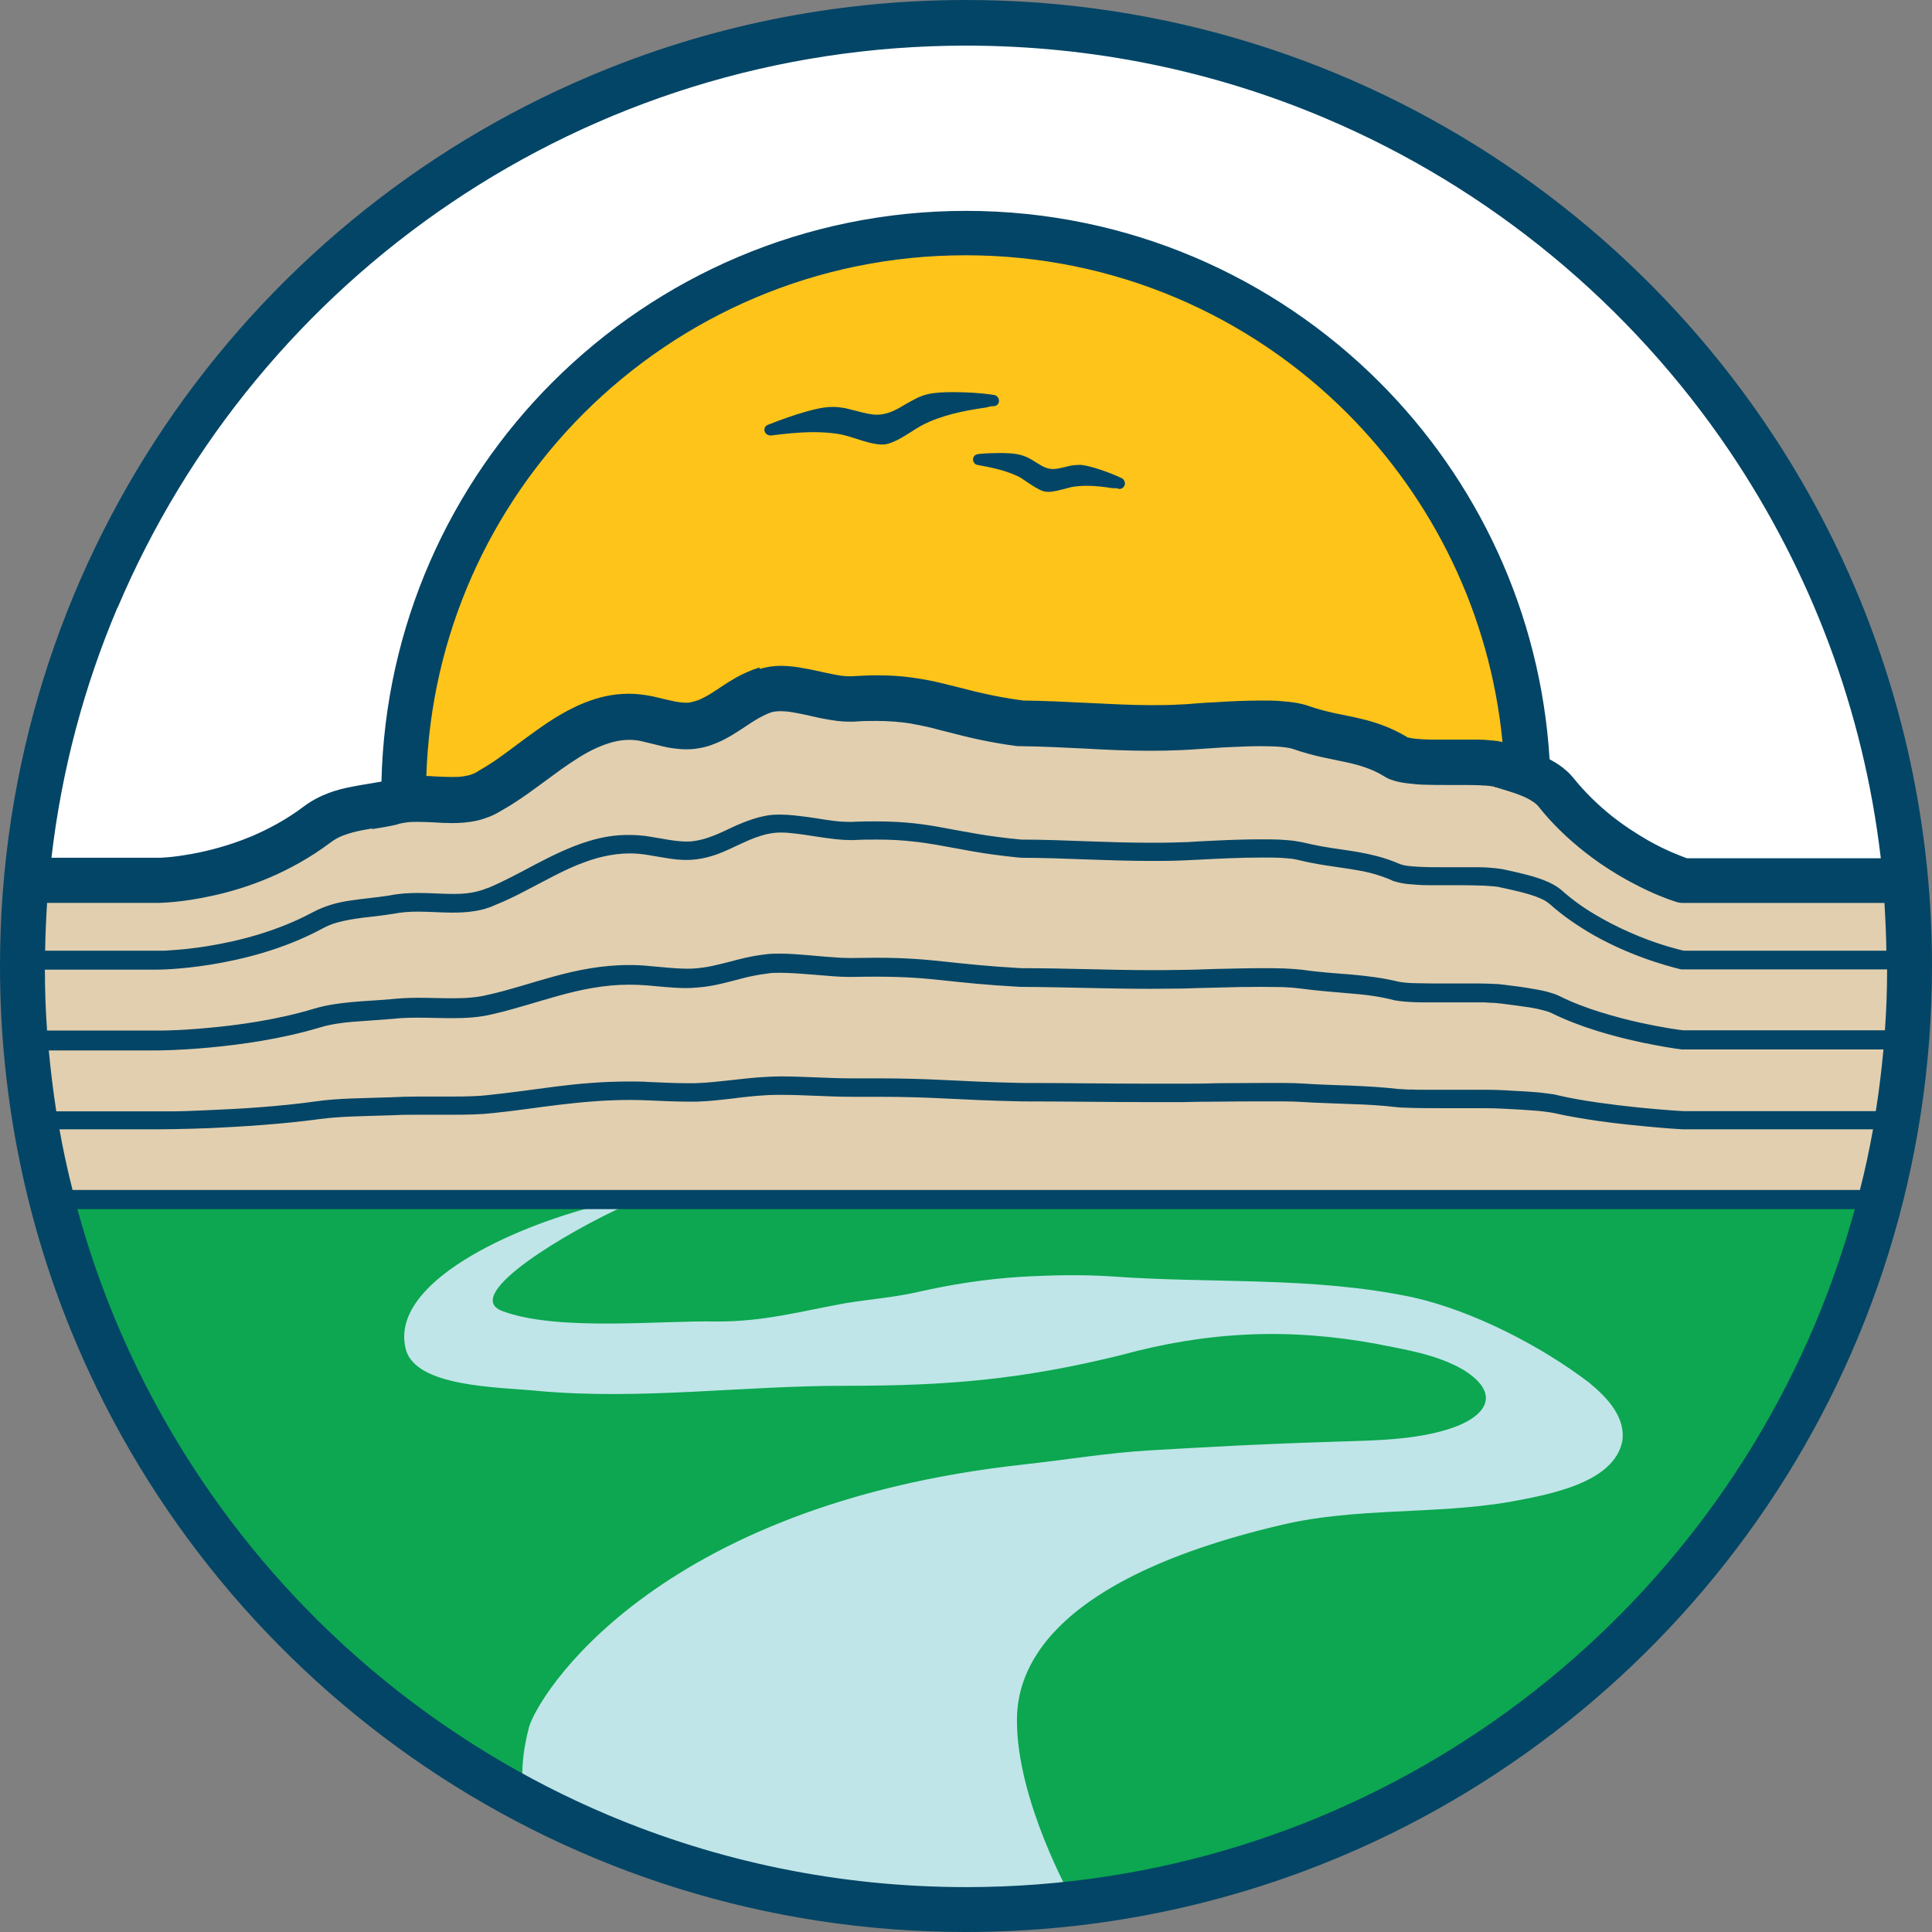
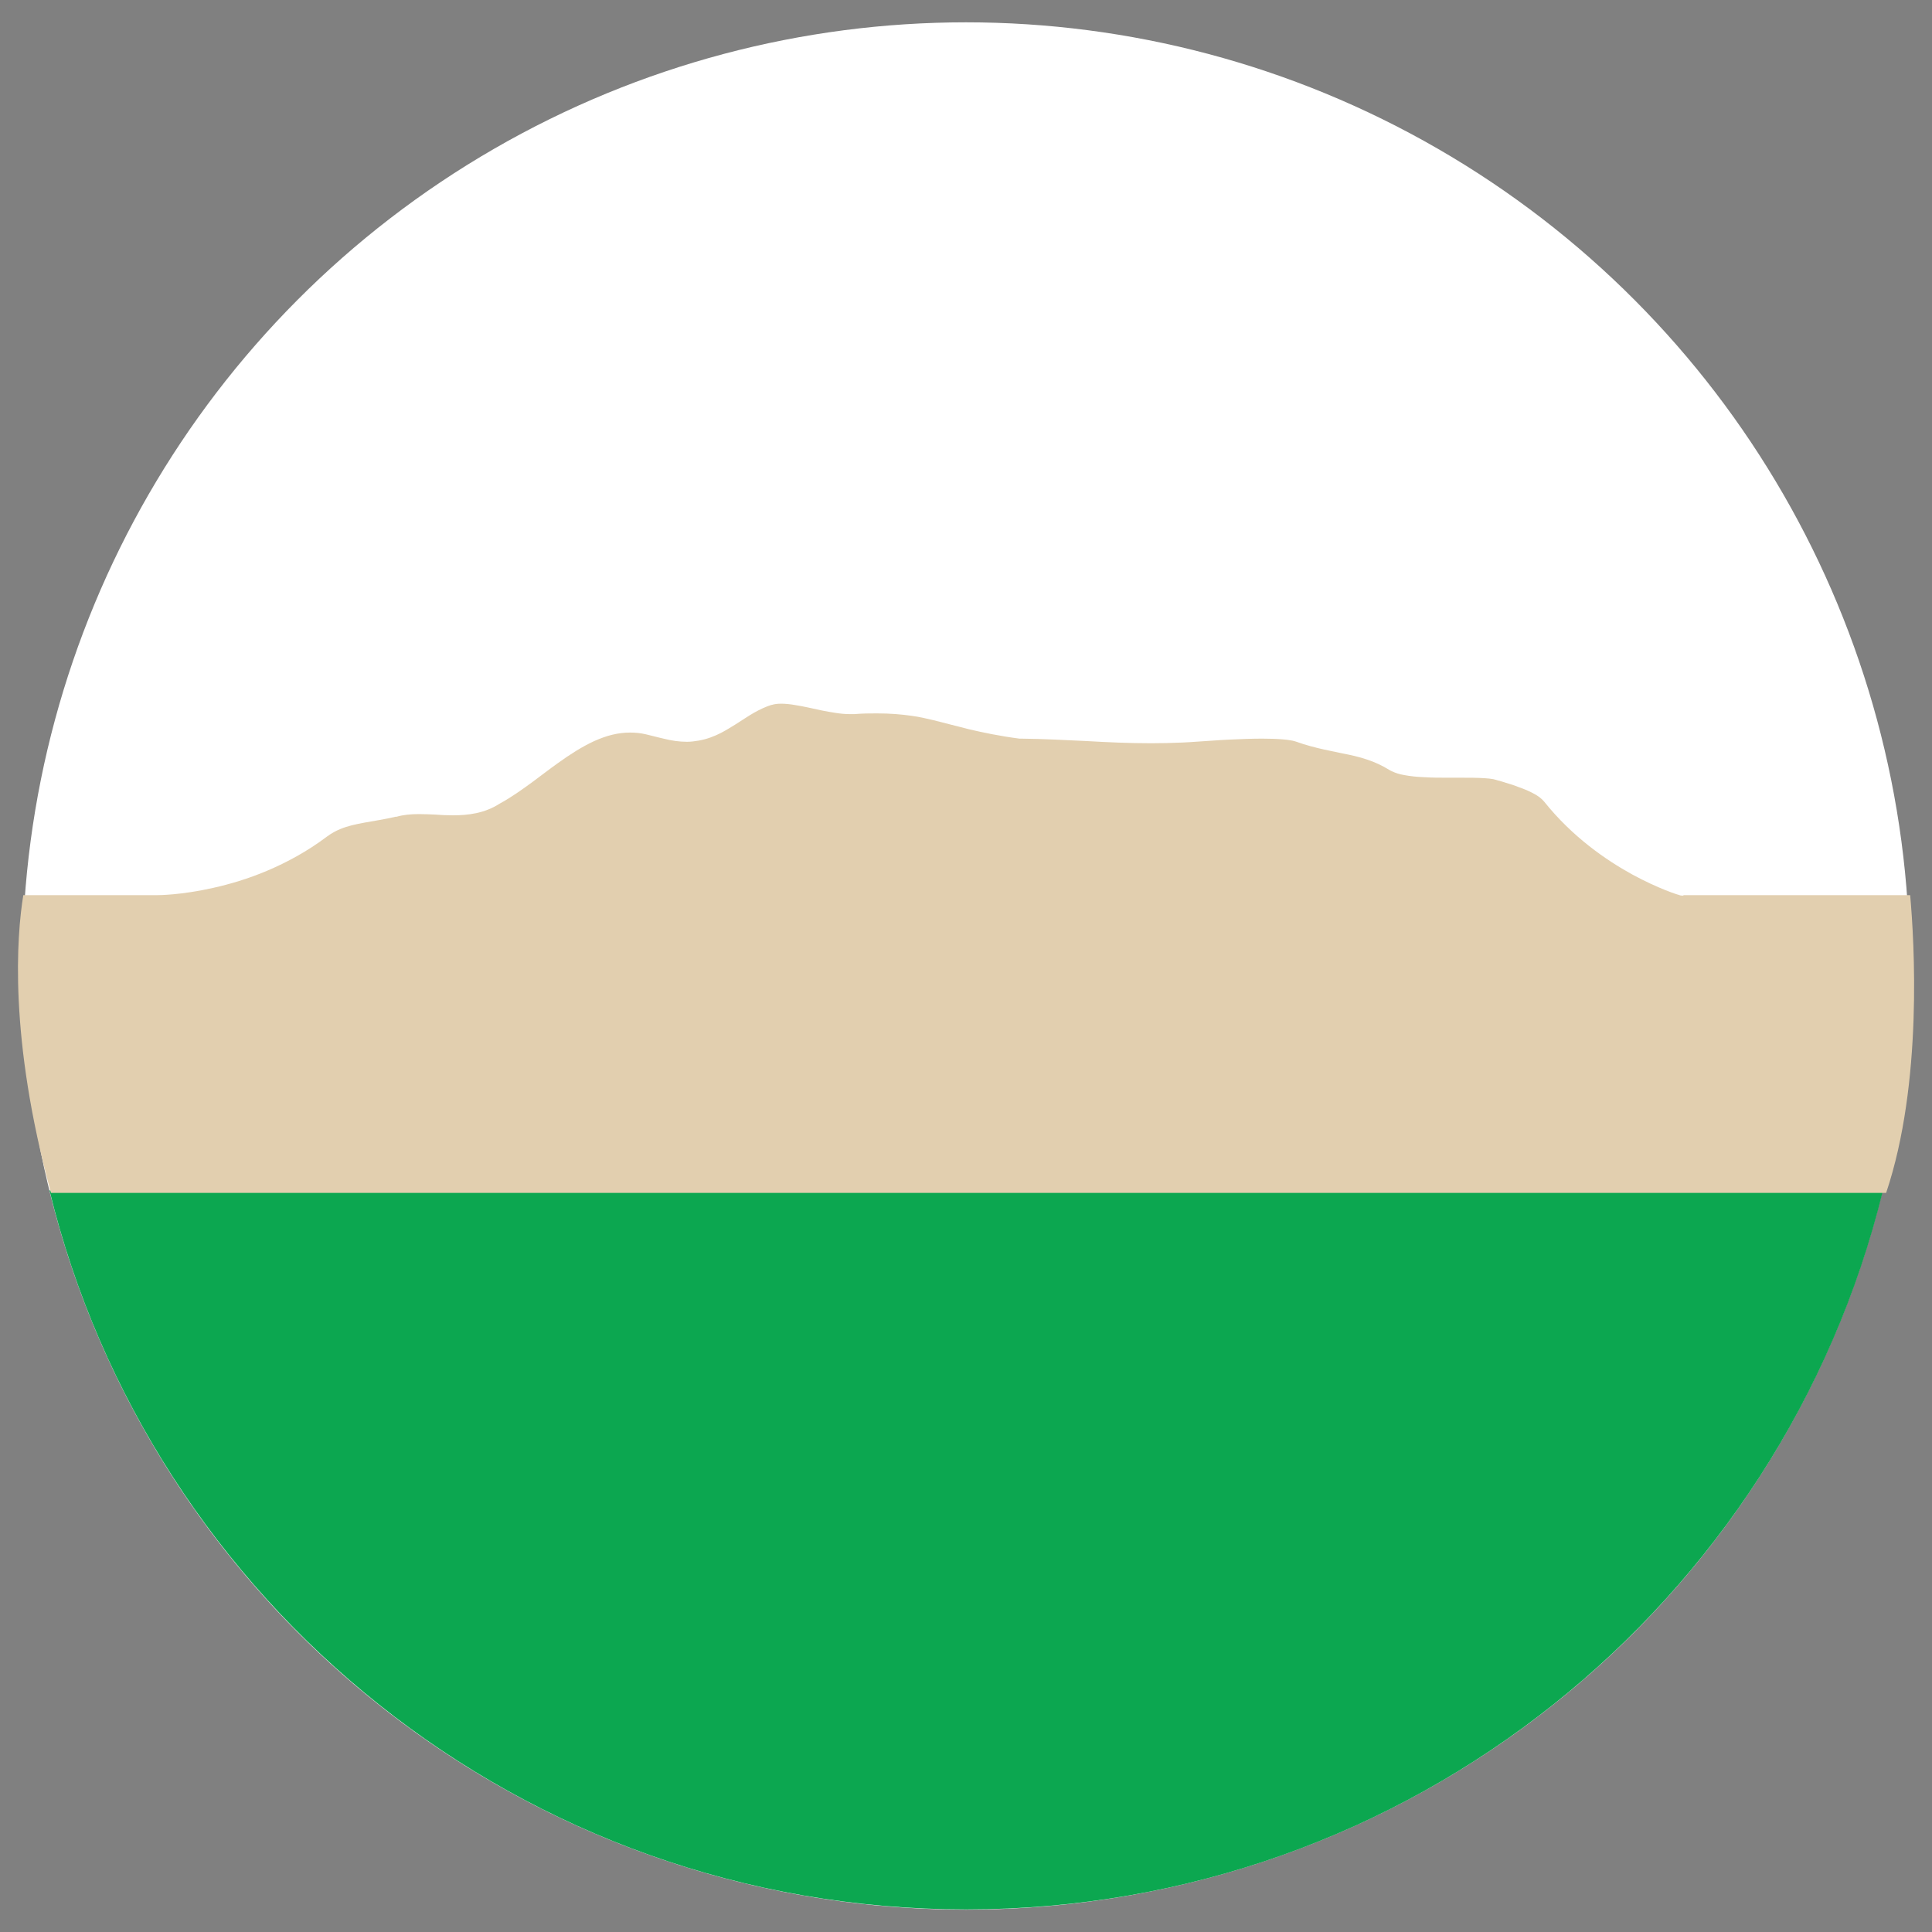
<svg xmlns="http://www.w3.org/2000/svg" id="Logo_over_light" viewBox="0 0 79.62 79.62">
  <rect x="0" y="0" width="79.62" height="79.62" fill="#808080" stroke="none" />
  <defs>
    <style>.cls-1{fill:#fff;}.cls-2{fill:#e2cfaf;}.cls-3{fill:#bfe5e8;}.cls-4{fill:#034566;}.cls-5{fill:#0ca750;}.cls-6{fill:#ffc419;}</style>
  </defs>
  <g id="Finalized">
    <circle class="cls-1" cx="39.81" cy="39.81" r="38.89" />
    <path class="cls-5" d="M2.04,49.06c4.15,17.01,19.49,29.63,37.78,29.63s33.62-12.63,37.78-29.63H2.04Z" />
-     <path class="cls-3" d="M65.53,57.01c-2.04-1.56-4.86-3-7.32-3.55-4.17-.87-8.19-.55-12.43-.86-1.24-.08-2.48-.05-3.72.02-1.43.09-2.86.31-4.26.63-.97.22-1.93.29-2.92.45-1.89.34-3.41.77-5.33.76-2.33-.05-6.57.42-8.85-.43-1.75-.66,2.78-3.32,5.08-4.35h-1.13c-3.57.9-8.61,3.19-7.93,5.91.39,1.58,3.82,1.57,5.44,1.73,4.21.39,8.5-.22,12.72-.21,4.21,0,7.23-.26,11.3-1.26,3.57-.98,6.92-1.14,10.59-.46,1.2.24,2.48.44,3.55,1.07,1.64,1.03.88,1.99-.73,2.47-1.6.47-3.36.43-5.03.5-2.38.07-4.77.2-7.15.34-1.74.1-3.47.39-5.2.58-15.32,1.67-20.11,9.62-20.42,10.87-.35,1.38-.31,2.31-.11,3,1.9,1,6.21,2.99,10.88,3.94s11.57,0,11.57,0c0,0-2.22-3.96-2.22-7.24,0-1.49.5-5.65,10.96-8.09,3.04-.71,6.24-.41,9.32-.93,1.54-.29,4.33-.75,4.67-2.52h0c.13-.93-.56-1.74-1.34-2.37Z" />
-     <path class="cls-6" d="M17.24,33.84l2.04-.17,1.19-.54,1.87-1.5,3.06-1.27,1.27.34,1.78.08,1.95-1.02h4.85l2.38.34,3.91.68h5.69l4.33.42h3.23l2.55.51,2.89.85,2.8.57.19.16c0-.21,0-.43,0-.64,0-12.92-10.47-23.39-23.39-23.39s-23.39,10.47-23.39,23.39c0,.43.01.86.04,1.28l.79-.09Z" />
    <path class="cls-2" d="M69.37,36.91c-.06,0-.12,0-.18-.03-.03,0-.83-.25-1.92-.84-1.09-.6-2.47-1.55-3.63-3-.05-.06-.11-.12-.2-.19-.08-.06-.18-.12-.3-.18-.23-.12-.51-.22-.79-.32-.19-.06-.39-.12-.58-.18h-.02s-.11-.04-.21-.06c-.1-.02-.23-.03-.37-.04-.29-.02-.64-.02-1-.02-.17,0-.34,0-.52,0-.32,0-.63,0-.94-.02-.3-.01-.59-.04-.85-.09-.18-.03-.34-.08-.51-.16-.02-.01-.04-.02-.06-.03-.34-.21-.65-.35-.96-.45-.32-.11-.64-.18-1-.25-.24-.05-.49-.1-.76-.16-.36-.08-.75-.18-1.17-.33h0s-.12-.04-.22-.05c-.09-.02-.2-.03-.32-.04-.24-.02-.54-.03-.85-.03-.43,0-.9.02-1.35.04-.45.02-.89.06-1.26.08-.25.02-.47.03-.65.04-.45.02-.89.03-1.32.03-.91,0-1.78-.04-2.65-.09-.87-.04-1.75-.09-2.69-.1-.03,0-.05,0-.08,0-.83-.11-1.49-.25-2.05-.38-.57-.14-1.04-.27-1.49-.38-.3-.07-.59-.14-.9-.18-.42-.06-.87-.1-1.43-.1-.28,0-.59,0-.93.03h0c-.06,0-.13,0-.19,0-.2,0-.39-.02-.58-.05-.19-.03-.38-.06-.57-.1-.38-.08-.75-.17-1.08-.22-.22-.04-.43-.06-.6-.06-.16,0-.29.02-.38.05h-.02c-.25.08-.48.19-.73.33-.24.14-.49.31-.76.48-.18.11-.37.23-.58.34-.27.14-.58.26-.92.32h0s0,0,0,0c0,0,0,0,0,0h0c-.17.03-.33.05-.49.05-.33,0-.64-.05-.92-.12-.28-.06-.55-.14-.78-.19h0c-.22-.05-.43-.07-.64-.07-.25,0-.49.03-.74.09-.25.06-.49.15-.74.26-.5.23-1,.55-1.5.91-.34.24-.67.5-1.01.75-.45.33-.91.66-1.39.92-.31.2-.64.32-.96.39-.33.07-.65.09-.96.09-.25,0-.5-.01-.73-.03-.24-.01-.46-.02-.68-.02-.34,0-.64.03-.92.11h-.04c-.47.11-.89.17-1.27.24-.38.07-.7.14-.99.26-.2.08-.38.18-.57.32-.81.61-1.65,1.06-2.45,1.4-.8.34-1.56.56-2.23.71-1.33.3-2.25.3-2.29.3H.96c-.27,1.66-.61,5.87,1.14,12.27h75.63c1.52-4.53,1.16-10.37.99-12.27h-9.34Z" />
-     <path class="cls-4" d="M28.69,45.39s0,0,0,0c0,0,0,0,0,0h0ZM26.75,44.56s0,0,0,0h0,0ZM28.71,40.69s0,0,0,0c0,0,0,0,0,0h0ZM35.17,40.24s0,0,0,0h0,0ZM31.58,44.34s0,0,0,0c0,0,0,0,0,0h0ZM26.93,28.74s0,0,0,0c0,0,0,0,0,0h0ZM26.79,34.45s0,0,0,0h0s0,0,0,0ZM79.62,39.81c0,8.24-2.51,15.91-6.8,22.26-4.29,6.35-10.37,11.4-17.52,14.42-4.76,2.01-10,3.13-15.5,3.13-8.24,0-15.91-2.51-22.26-6.8-6.35-4.29-11.4-10.37-14.42-17.52C1.11,50.55,0,45.31,0,39.81c0-8.24,2.51-15.91,6.8-22.26,4.29-6.35,10.37-11.4,17.52-14.42C29.08,1.11,34.32,0,39.81,0c8.24,0,15.91,2.51,22.26,6.8,6.35,4.29,11.4,10.37,14.42,17.52,2.01,4.76,3.13,10,3.13,15.5ZM77.18,46.54h-7.83s-.44-.02-1.09-.08c-.66-.06-1.54-.14-2.44-.27-.6-.09-1.21-.19-1.78-.32-.09-.02-.23-.04-.39-.06-.16-.02-.34-.04-.53-.05-.38-.03-.81-.05-1.18-.07h0c-.17-.01-.43-.02-.74-.02-.31,0-.67,0-1.04,0-.17,0-.34,0-.52,0-.63,0-1.24,0-1.68-.02-.15,0-.27-.01-.38-.02h0c-.67-.08-1.26-.11-1.9-.13-.63-.03-1.3-.04-2.09-.09h0c-.17-.01-.4-.02-.67-.02-.27,0-.58,0-.9,0-.59,0-1.24,0-1.83.01-.59,0-1.11.01-1.45.02h0c-.44,0-.87,0-1.3,0-1.79,0-3.42-.03-5.33-.03h0c-1.43-.03-2.34-.08-3.17-.12-.84-.04-1.6-.07-2.78-.07-.29,0-.61,0-.96,0h0c-.05,0-.1,0-.15,0-.43,0-.92-.02-1.41-.04-.49-.02-.99-.04-1.43-.04-.2,0-.39,0-.55.01h0c-.55.03-1,.08-1.45.14-.46.05-.92.11-1.48.13-.13,0-.26,0-.39,0-.53,0-1.08-.03-1.58-.05h0c-.26-.01-.52-.02-.77-.02-1.06,0-2.03.09-2.95.2-.92.11-1.81.25-2.71.34h0c-.52.06-1.07.07-1.64.07-.47,0-.94,0-1.41,0-.37,0-.73,0-1.08.02h0c-.59.02-1.13.03-1.63.05-.5.02-.96.05-1.41.11-1.55.21-3.2.31-4.47.37-1.27.05-2.16.05-2.17.05H2.45c.15.84.33,1.68.54,2.5h73.66c.21-.82.39-1.66.54-2.5ZM77.31,45.76c.13-.83.23-1.66.31-2.51h-8.25s-.03,0-.05,0c0,0-.44-.05-1.11-.18-.66-.12-1.55-.32-2.47-.61-.61-.19-1.23-.43-1.8-.71-.08-.04-.2-.08-.36-.12-.15-.04-.33-.08-.52-.11-.38-.06-.8-.11-1.17-.16h0c-.08-.01-.18-.02-.3-.03-.12,0-.26-.01-.42-.02-.31,0-.66,0-1.03,0-.17,0-.35,0-.52,0-.31,0-.63,0-.92,0-.29,0-.55-.01-.78-.03-.15-.01-.28-.03-.4-.05h-.02c-.65-.17-1.24-.24-1.87-.29-.63-.06-1.3-.1-2.1-.21h0c-.16-.02-.38-.04-.65-.05-.27,0-.57-.01-.9-.01-.59,0-1.24.01-1.82.03-.59.01-1.11.03-1.46.04h0c-.45,0-.88.01-1.3.01-1.79,0-3.43-.07-5.34-.08h-.02c-1.44-.08-2.35-.18-3.18-.27-.83-.09-1.59-.15-2.76-.15-.29,0-.61,0-.95.01-.05,0-.11,0-.16,0-.22,0-.45-.01-.69-.03-.24-.02-.49-.04-.74-.06-.49-.04-.99-.08-1.41-.08-.19,0-.37,0-.52.03h0c-.4.05-.74.12-1.08.21-.34.09-.68.18-1.05.26-.25.05-.52.09-.81.11-.14.01-.27.02-.41.02-.28,0-.55-.02-.82-.04-.27-.02-.53-.05-.78-.07h0c-.25-.02-.5-.03-.75-.03-1.03,0-1.98.2-2.89.45-.91.25-1.8.55-2.72.76-.55.14-1.12.17-1.69.17-.47,0-.95-.02-1.41-.02-.36,0-.72.01-1.05.05h-.01c-.59.05-1.13.08-1.63.12-.49.04-.94.11-1.37.24-1.57.47-3.23.7-4.52.82-1.28.12-2.18.12-2.19.12H2.01c.08.84.18,1.68.31,2.51h4.16s0,0,0,0c0,0,.02,0,.03,0,.03,0,.07,0,.12,0,.1,0,.25,0,.44,0,.38,0,.91-.02,1.54-.05,1.26-.05,2.9-.15,4.4-.36.48-.07.97-.1,1.48-.12.51-.02,1.05-.03,1.63-.05.37-.02.75-.03,1.12-.03.48,0,.96,0,1.41,0,.55,0,1.08-.01,1.55-.07h0c.87-.09,1.76-.22,2.69-.34.94-.12,1.94-.21,3.05-.21.26,0,.53,0,.8.02.51.02,1.04.05,1.55.05.12,0,.25,0,.37,0h0c.53-.02.96-.07,1.42-.12.45-.05.92-.11,1.5-.14h0s0,0,0,0c.18-.01.38-.02.59-.02.46,0,.96.02,1.46.04.49.02.98.04,1.38.04.05,0,.1,0,.14,0h0c.35,0,.67,0,.97,0,1.19,0,1.98.03,2.82.07.84.04,1.73.09,3.15.12,1.92,0,3.55.03,5.33.03.42,0,.85,0,1.29,0h0c.34,0,.86,0,1.45-.02.59,0,1.24-.01,1.84-.01.33,0,.64,0,.92,0,.28,0,.52.01.7.02h0c.78.05,1.43.07,2.07.09.64.03,1.26.06,1.95.14.08,0,.2.01.34.02.14,0,.3,0,.47.01.35,0,.76,0,1.18,0,.17,0,.35,0,.52,0,.37,0,.73,0,1.05,0,.32,0,.59.01.78.02h0c.28.02.59.03.89.05.31.02.61.04.87.08.18.02.33.04.47.08.52.12,1.09.22,1.66.3.57.08,1.14.15,1.64.2,1.01.1,1.77.15,1.87.15h7.92ZM77.68,42.46c.06-.83.09-1.66.09-2.51h-8.4s-.05,0-.08,0c-.01,0-.45-.1-1.12-.32-.67-.22-1.57-.57-2.49-1.09-.61-.35-1.24-.77-1.81-1.28-.06-.05-.14-.11-.23-.16-.1-.05-.21-.1-.34-.15-.25-.09-.54-.17-.84-.24-.2-.05-.4-.09-.58-.13h-.01c-.06-.02-.16-.04-.28-.05-.12-.01-.25-.02-.4-.03-.3-.01-.66-.02-1.03-.02-.17,0-.35,0-.52,0-.28,0-.55,0-.81,0-.26,0-.51-.02-.73-.04-.15-.01-.28-.03-.41-.06-.07-.02-.14-.03-.21-.06h-.03c-.32-.15-.62-.25-.92-.33-.3-.08-.6-.13-.91-.18-.62-.1-1.31-.17-2.12-.37h0c-.07-.02-.16-.03-.26-.05-.1-.01-.22-.02-.35-.03-.26-.02-.56-.02-.88-.02-.88,0-1.89.05-2.63.09-.25.01-.47.02-.64.03h0c-.45.02-.88.02-1.31.02-.9,0-1.76-.03-2.63-.06-.87-.03-1.75-.07-2.7-.07h-.03c-.81-.08-1.46-.17-2.02-.27-.56-.1-1.03-.19-1.49-.27-.31-.05-.61-.1-.93-.13-.43-.05-.91-.08-1.49-.08-.29,0-.6,0-.95.02h0c-.06,0-.11,0-.17,0-.35,0-.71-.05-1.08-.1-.37-.05-.75-.12-1.1-.16-.23-.03-.46-.05-.66-.05-.19,0-.35.02-.49.05h-.01c-.38.08-.71.21-1.05.37-.34.15-.68.33-1.06.47-.26.09-.53.17-.84.21h0s0,0,0,0c0,0,0,0,0,0h0c-.14.02-.29.03-.43.03-.29,0-.57-.03-.85-.08-.27-.04-.53-.09-.78-.13h0c-.25-.04-.48-.06-.72-.06-.37,0-.74.05-1.09.13-.36.08-.7.2-1.05.34-.69.28-1.36.66-2.04,1.01-.45.24-.9.46-1.37.65-.28.13-.57.21-.87.25-.3.05-.59.06-.88.06-.48,0-.96-.04-1.41-.04-.35,0-.7.02-1.02.09h-.02c-.45.07-.87.12-1.25.16-.38.05-.74.11-1.06.2-.22.06-.43.15-.63.26-1.58.85-3.27,1.26-4.56,1.47-1.29.21-2.2.21-2.21.21H1.85c0,.84.03,1.68.09,2.51h4.54s.02,0,.03,0c.03,0,.06,0,.11,0,.1,0,.25,0,.43-.01.37-.01.9-.04,1.53-.1,1.25-.11,2.87-.34,4.36-.79.5-.15,1.01-.22,1.52-.27.52-.05,1.05-.07,1.62-.12.38-.04.76-.06,1.14-.06.49,0,.96.02,1.41.02.55,0,1.06-.03,1.5-.15h.01c.86-.19,1.74-.49,2.69-.75.95-.26,1.97-.47,3.1-.47.27,0,.54.01.82.04h0c.26.02.52.05.78.07.26.02.51.04.75.04.12,0,.24,0,.35-.01h0c.25-.02.48-.05.71-.1.22-.05.44-.1.67-.16.45-.12.93-.25,1.53-.32h0c.2-.03.4-.03.62-.03.35,0,.73.03,1.1.06.37.03.75.07,1.09.09.23.02.45.03.64.03.05,0,.09,0,.14,0h0c.35,0,.68-.01.98-.01,1.2,0,2,.07,2.84.16.84.09,1.72.19,3.14.27,1.92,0,3.55.08,5.32.08.42,0,.84,0,1.28-.01h0c.33,0,.86-.02,1.45-.04.59-.01,1.24-.03,1.84-.03.33,0,.64,0,.92.01.28.01.52.03.72.05h0c.77.11,1.42.15,2.06.2.64.06,1.27.13,1.97.3.07.01.18.03.31.04.13.01.29.02.46.02.35.01.76.01,1.17.01.17,0,.35,0,.52,0,.28,0,.55,0,.81,0,.25,0,.49.01.69.02.13,0,.25.02.36.03h0c.28.04.59.07.9.12.31.05.62.1.89.17.18.05.35.1.51.18.52.26,1.1.48,1.68.66.58.18,1.15.33,1.66.44.92.2,1.63.3,1.76.31h8.28ZM31.31,27.56s0,0,0,0c.01,0,.02,0,.03,0h0c.14-.04.27-.07.41-.09.14-.02.28-.03.42-.03.33,0,.65.04.96.1.3.05.6.12.87.18.18.04.35.07.5.1.21.04.38.05.51.05.03,0,.06,0,.08,0h0c.37-.02.71-.04,1.03-.04.54,0,1.01.03,1.44.09.43.06.82.13,1.19.22.25.06.49.12.73.18.32.08.65.17,1.02.25.47.11,1.01.21,1.67.3.96.01,1.84.06,2.69.1.87.04,1.71.09,2.57.09.41,0,.82,0,1.24-.03h0c.15,0,.36-.02.61-.04.25-.02.52-.04.82-.05.6-.04,1.26-.07,1.89-.07.26,0,.51,0,.76.02.24.02.47.04.7.08.15.03.29.06.44.11h0c.39.14.75.23,1.11.31.36.08.73.14,1.12.24.26.06.53.14.81.24.35.13.71.29,1.08.52.01,0,.03,0,.05.01.05.01.13.03.23.04.19.02.45.04.73.04.19,0,.39,0,.6,0,.17,0,.34,0,.52,0,.25,0,.49,0,.73,0,.24,0,.47.02.69.04.12.01.24.03.36.06-.51-5.27-2.86-10-6.4-13.55-4.03-4.03-9.58-6.51-15.73-6.51-6.14,0-11.7,2.49-15.73,6.51-3.86,3.86-6.3,9.12-6.49,14.95.14,0,.27.01.4.02.24.01.46.02.65.02.18,0,.34,0,.49-.03.14-.02.27-.05.39-.1.08-.03.15-.07.22-.12l.05-.03c.38-.21.78-.49,1.21-.81.43-.32.88-.66,1.37-1,.32-.22.66-.44,1.02-.63.48-.26.99-.47,1.55-.6.32-.07.65-.11,1-.11.32,0,.65.04.99.11.21.05.41.1.59.14.18.04.35.08.5.1.1.01.19.02.26.02.08,0,.14,0,.2-.02h.02c.09-.02.18-.05.28-.08.09-.04.19-.08.3-.14.21-.11.44-.27.7-.44.18-.12.37-.24.58-.36.28-.15.59-.3.95-.41h0ZM15.34,34.14c-.3.05-.56.1-.79.16-.15.04-.3.09-.43.14-.18.07-.34.16-.51.29-.83.62-1.69,1.09-2.51,1.44-.82.35-1.6.58-2.28.73-1.36.31-2.3.31-2.35.31H1.94c-.04.65-.07,1.31-.08,1.97h4.62s.01,0,.03,0c.02,0,.06,0,.11,0,.1,0,.24,0,.43-.02.37-.02.89-.07,1.51-.17,1.24-.2,2.85-.6,4.32-1.39.26-.14.52-.24.78-.32.26-.08.52-.13.79-.17.53-.08,1.06-.12,1.62-.21.39-.08.79-.1,1.17-.1.49,0,.97.04,1.41.04.27,0,.52-.01.76-.05.24-.04.46-.1.67-.19h.02c.63-.26,1.29-.62,1.97-.98.69-.36,1.41-.72,2.2-.96.53-.16,1.08-.26,1.67-.25.28,0,.56.02.85.07.26.04.52.09.77.13.25.04.5.07.72.07.11,0,.22,0,.32-.02h0c.36-.05.67-.16,1-.3.33-.14.66-.32,1.05-.47.26-.1.54-.2.85-.26h0c.21-.05.43-.06.65-.06.37,0,.75.05,1.13.1.38.05.75.12,1.09.16.23.03.44.04.62.04.04,0,.09,0,.13,0h0c.36-.02.68-.02.98-.02,1.21,0,2.03.12,2.87.28.84.15,1.71.34,3.12.47.96,0,1.84.04,2.71.07.87.03,1.72.06,2.6.06.42,0,.84,0,1.28-.02h0c.16,0,.38-.01.63-.03.25-.01.53-.03.82-.04.59-.03,1.25-.05,1.85-.05.25,0,.49,0,.72.01.23.01.43.03.62.05.13.02.24.04.35.06h0c.57.14,1.07.22,1.56.29.49.07.97.14,1.47.27.33.08.67.2,1.02.35.03,0,.06.02.1.03.05.01.11.02.17.03.13.02.28.03.45.04.34.02.75.02,1.16.02.17,0,.35,0,.52,0,.28,0,.55,0,.81,0,.26,0,.5.02.71.04.14.02.26.03.38.06h0c.28.06.59.13.9.21.31.08.63.18.91.31.19.09.37.19.53.33.5.45,1.06.83,1.62,1.14.56.32,1.11.57,1.6.77.92.37,1.64.54,1.81.58h8.35c-.01-.66-.04-1.32-.08-1.97h-8.31c-.09,0-.18-.01-.26-.04-.03-.01-.51-.15-1.21-.48-.7-.33-1.64-.84-2.6-1.6-.64-.51-1.3-1.12-1.89-1.87-.03-.04-.08-.08-.14-.13-.07-.05-.15-.1-.25-.16-.2-.11-.47-.21-.75-.3-.19-.06-.38-.12-.58-.18h-.04s-.02-.02-.05-.03c-.03,0-.06-.01-.11-.02-.09-.01-.21-.03-.35-.03-.28-.02-.62-.02-.99-.02-.17,0-.34,0-.52,0-.28,0-.56,0-.83-.01-.27,0-.54-.03-.79-.06-.17-.02-.34-.05-.51-.1-.1-.03-.2-.06-.3-.11-.03-.02-.05-.03-.09-.05-.32-.2-.6-.32-.9-.42-.3-.1-.61-.17-.96-.24-.24-.05-.49-.1-.76-.16-.36-.08-.77-.19-1.2-.34h0s-.09-.03-.17-.04c-.08-.01-.18-.03-.3-.04-.23-.02-.52-.03-.82-.03-.42,0-.88.02-1.33.04-.45.02-.89.06-1.26.08-.25.02-.47.03-.66.04h0c-.46.02-.9.03-1.33.03-.92,0-1.79-.04-2.67-.09-.87-.04-1.75-.09-2.68-.1-.04,0-.07,0-.11,0-.63-.08-1.16-.18-1.63-.28-.47-.1-.88-.21-1.24-.3-.25-.06-.47-.12-.7-.18-.3-.07-.58-.13-.88-.18-.4-.06-.84-.1-1.39-.1-.27,0-.57,0-.91.03h0c-.07,0-.14,0-.21,0-.16,0-.32-.01-.47-.03-.15-.02-.3-.04-.45-.07-.3-.05-.58-.12-.85-.18-.18-.04-.35-.07-.51-.1-.21-.04-.4-.05-.55-.05-.07,0-.13,0-.18.01-.05,0-.09.02-.11.02h-.03c-.19.06-.37.15-.57.26-.2.11-.4.25-.63.4-.15.1-.31.2-.49.31-.23.14-.49.27-.79.38-.16.06-.34.11-.52.14h0s0,0,0,0c0,0,0,0-.01,0h0c-.19.04-.37.05-.55.05-.18,0-.35-.02-.52-.04-.16-.02-.32-.05-.47-.09-.29-.07-.56-.14-.78-.19h0c-.2-.05-.39-.07-.57-.07-.22,0-.44.03-.67.09-.22.06-.45.14-.69.25-.47.21-.95.53-1.45.88-.33.24-.67.49-1.01.74-.45.33-.92.66-1.42.94-.16.1-.33.19-.5.26-.18.07-.36.13-.54.17-.36.08-.7.1-1.02.1-.26,0-.51-.01-.75-.03-.24-.01-.46-.02-.66-.02-.16,0-.31,0-.45.02-.14.02-.27.04-.39.08l-.06.02c-.36.08-.69.13-.99.18ZM4.84,25.04c-1.37,3.23-2.3,6.69-2.72,10.31h4.36s0,0,0,0c.01,0,.03,0,.05,0,.05,0,.12,0,.22-.01.2-.01.49-.04.86-.1.72-.11,1.72-.34,2.77-.78.7-.3,1.43-.69,2.12-1.21.33-.25.68-.43,1.02-.56.34-.13.67-.21.99-.27.21-.04.42-.08.62-.11.2-.03.39-.07.59-.1.15-6.42,2.82-12.23,7.05-16.46,4.36-4.36,10.39-7.06,17.04-7.06,6.65,0,12.68,2.7,17.04,7.06,4.03,4.03,6.64,9.49,7.01,15.54.03.02.06.03.09.05.2.11.4.24.59.41.11.09.21.2.31.32.48.6,1.02,1.11,1.55,1.54.53.42,1.06.76,1.53,1.03.74.42,1.35.64,1.59.73h7.99c-.72-6.16-2.92-11.86-6.22-16.76-4.09-6.06-9.89-10.87-16.7-13.75-4.54-1.92-9.53-2.98-14.78-2.98-7.86,0-15.16,2.39-21.22,6.48-6.06,4.09-10.87,9.89-13.75,16.7ZM74.79,54.59c.65-1.54,1.2-3.13,1.65-4.76H3.19c1.1,4.04,2.86,7.82,5.15,11.21,4.09,6.06,9.89,10.87,16.7,13.75,4.54,1.92,9.53,2.98,14.78,2.98,7.86,0,15.16-2.39,21.22-6.48,6.06-4.09,10.87-9.89,13.75-16.7ZM31.72,17.95s.02,0,.03,0c.49-.06,1.13-.14,1.77-.14.34,0,.65.02.94.06.25.03.54.12.82.21.37.12.76.24,1.09.24h0c.36,0,.83-.3,1.24-.56.14-.09.28-.18.38-.23.8-.42,1.72-.6,2.6-.73.05,0,.09-.02.14-.03.06-.01.11-.03.16-.03.01,0,.02,0,.03,0,.01,0,.02,0,.03,0,.06,0,.13-.03.17-.08.05-.06.06-.14.04-.21-.01-.04-.07-.18-.25-.18-.42-.07-1.07-.11-1.63-.11-.3,0-.72.01-1.02.08-.35.07-.66.26-.96.43-.23.14-.46.27-.68.34-.16.05-.32.08-.48.08-.26,0-.51-.07-.79-.14-.17-.04-.34-.09-.52-.13-.17-.03-.33-.05-.49-.05-.4,0-.76.09-1.18.21-.45.13-.94.3-1.52.53-.1.04-.16.15-.13.26.03.1.12.17.21.17ZM40.3,18.72c-.11,0-.2.1-.2.21s.07.21.18.23c.51.09,1.11.21,1.63.45.14.06.29.17.44.27.21.14.43.29.64.36.06.02.13.03.21.03.21,0,.47-.07.7-.13.1-.03.2-.05.27-.07.19-.03.39-.05.61-.05.38,0,.77.05,1.07.1.03,0,.07,0,.1,0,.04,0,.08,0,.1.01.03.01.06.02.09.02.04,0,.08-.01.12-.04.06-.04.1-.11.1-.19,0-.08-.05-.19-.17-.23-.39-.19-1.19-.48-1.62-.53-.04,0-.08,0-.12,0-.2,0-.39.04-.57.09-.16.04-.32.07-.46.08h-.01c-.28,0-.46-.12-.69-.26-.09-.06-.19-.12-.3-.18-.36-.19-.69-.21-1.08-.22-.05,0-.11,0-.16,0-.26,0-.54.01-.87.04Z" />
  </g>
</svg>